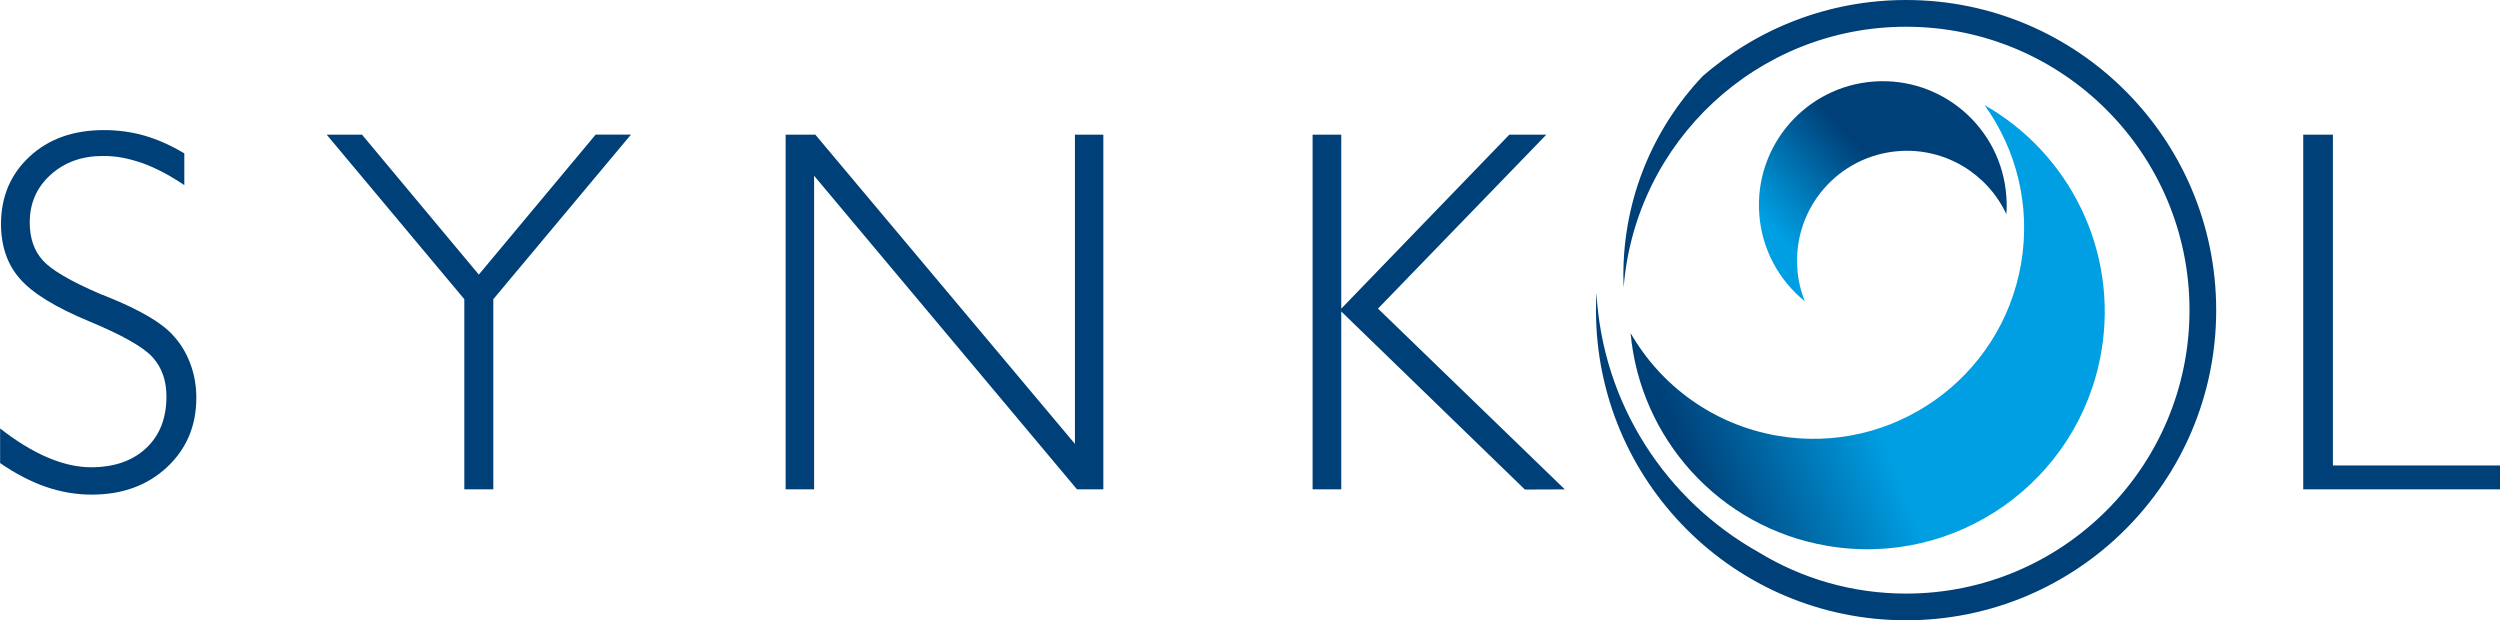
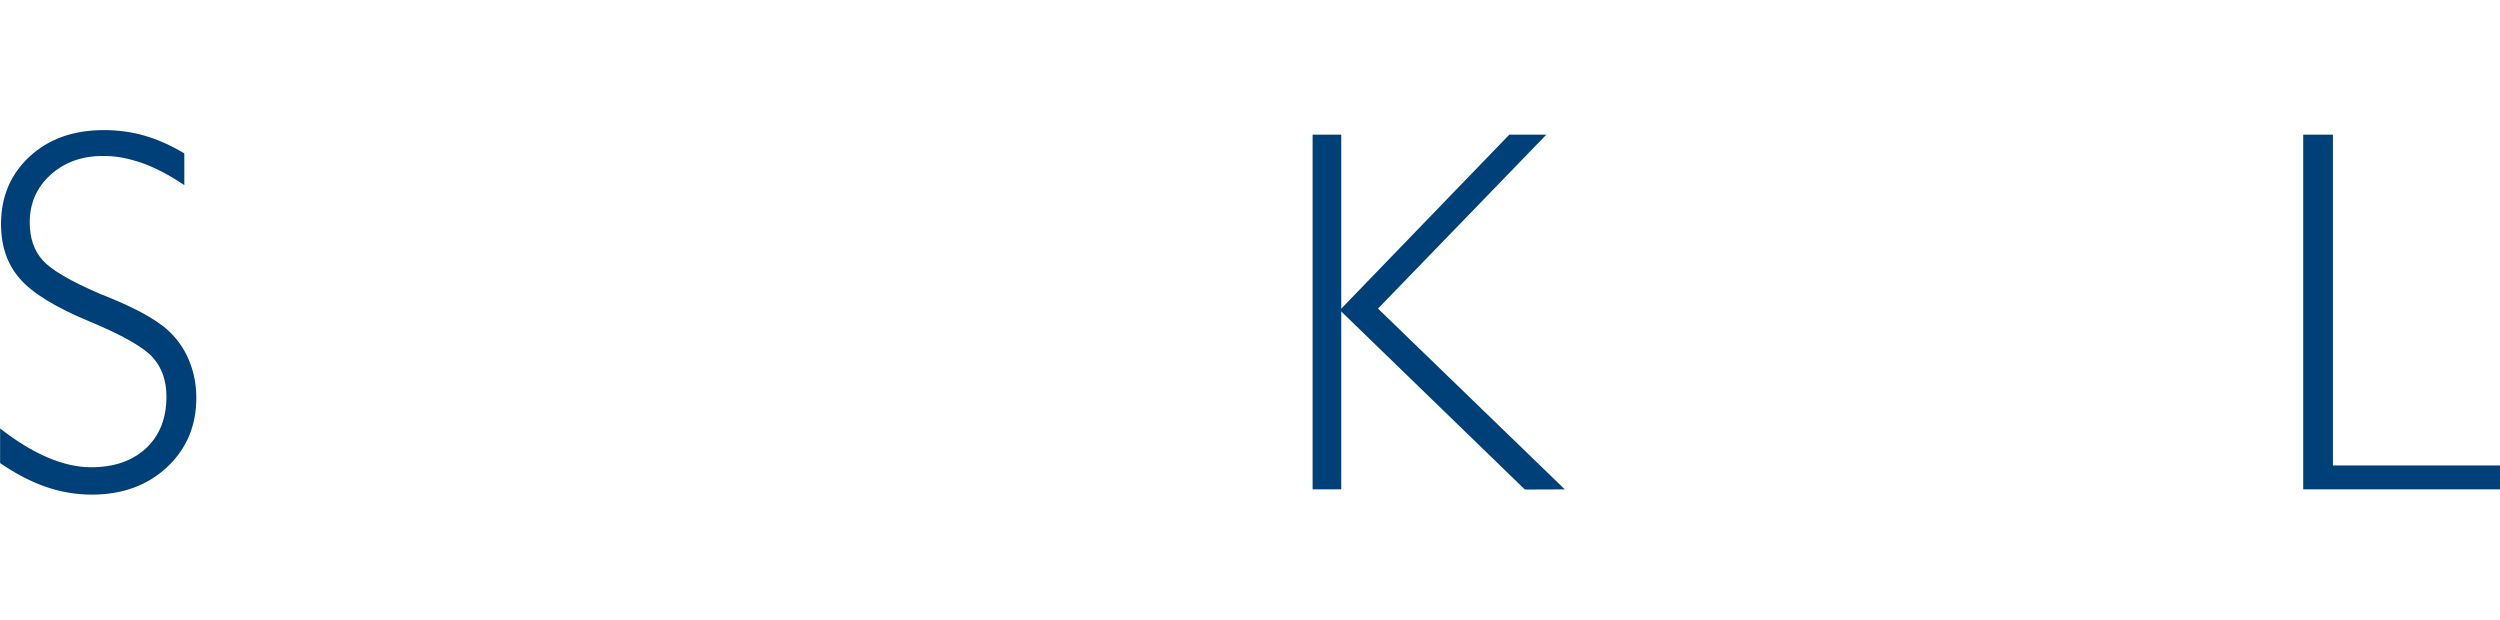
<svg xmlns="http://www.w3.org/2000/svg" xmlns:xlink="http://www.w3.org/1999/xlink" id="Warstwa_1" viewBox="0 0 510.38 126.62">
  <defs>
    <style>.cls-1{fill:#004078;}.cls-2{fill:url(#Nowa_próbka_gradientu_2);}.cls-3{fill:url(#Nowa_próbka_gradientu_2-2);}</style>
    <linearGradient id="Nowa_próbka_gradientu_2" x1="390.53" y1="42.28" x2="372.5" y2="58.5" gradientUnits="userSpaceOnUse">
      <stop offset="0" stop-color="#004078" />
      <stop offset="1" stop-color="#009fe3" />
    </linearGradient>
    <linearGradient id="Nowa_próbka_gradientu_2-2" x1="336.17" y1="73.57" x2="372.82" y2="59.15" xlink:href="#Nowa_próbka_gradientu_2" />
  </defs>
-   <path class="cls-1" d="M389.14,0c-15.91,0-30.44,5.88-41.57,15.58-10.01,10.6-16.16,24.89-16.16,40.61,0,.84,.03,1.67,.06,2.51,2.36-29.79,27.26-53.24,57.66-53.24,31.96,0,57.86,25.91,57.86,57.86s-25.91,57.86-57.86,57.86c-11.03,0-21.35-3.09-30.12-8.45-18.82-10.55-31.84-30.18-33.09-52.95-.06,1.17-.1,2.35-.1,3.54,0,34.97,28.35,63.31,63.31,63.31s63.31-28.35,63.31-63.31S424.1,0,389.14,0Z" />
  <g>
    <path class="cls-1" d="M37.63,37.79c-3.04-2.04-5.9-3.54-8.59-4.5-1.42-.48-2.75-.85-4.01-1.09-1.26-.24-2.6-.36-4.01-.36-4.31,0-7.88,1.29-10.71,3.86-2.83,2.57-4.24,5.81-4.24,9.71,0,3.18,.88,5.75,2.64,7.72,1.76,1.97,5.64,4.25,11.65,6.84l1.55,.62c6.69,2.69,11.16,5.32,13.41,7.87,1.52,1.62,2.69,3.54,3.52,5.75,.83,2.21,1.24,4.54,1.24,6.99,0,5.73-2,10.46-6,14.19-4,3.73-9.13,5.59-15.37,5.59-3.14,0-6.25-.53-9.32-1.58-3.07-1.06-6.19-2.68-9.37-4.86v-7.07c3.38,2.64,6.62,4.62,9.73,5.94,3.11,1.32,6.06,1.98,8.85,1.98,4.69,0,8.43-1.29,11.21-3.88,2.78-2.59,4.17-6.11,4.17-10.57,0-3.25-.94-5.91-2.82-8-1.88-2.09-6.23-4.55-13.04-7.38-6.81-2.83-11.5-5.71-14.05-8.65C1.48,53.97,.21,50.25,.21,45.72c0-5.56,1.94-10.14,5.82-13.75,3.88-3.61,8.95-5.41,15.19-5.41,2.9,0,5.67,.38,8.31,1.14,2.64,.76,5.34,1.97,8.1,3.62v6.47Z" />
-     <path class="cls-1" d="M94.79,99.9V61.08l-28.1-33.59h7.21s23.85,28.57,23.85,28.57l23.85-28.58h7.21s-28.1,33.6-28.1,33.6v38.82h-5.9Z" />
-     <path class="cls-1" d="M160.39,99.9V27.49h6.06s53,63.13,53,63.13V27.49h5.8V99.9h-5.38l-53.67-64.02V99.9h-5.8Z" />
    <path class="cls-1" d="M267.97,99.9V27.49h5.85V63.01l34.31-35.52h7.56s-34.37,35.51-34.37,35.51l38.14,36.91-8.15,.03-37.49-36.35v36.31h-5.85Z" />
    <path class="cls-1" d="M470.21,99.9V27.49h6.06V95.03h34.11v4.87h-40.16Z" />
  </g>
-   <path class="cls-2" d="M366.93,54.78c-.87-12.35,8.43-23.06,20.79-23.94,9.52-.67,18.06,4.71,21.88,12.87,.09-1.19,.09-2.4,0-3.62-.98-13.93-13.07-24.43-27-23.45-13.93,.98-24.43,13.07-23.45,27,.51,7.28,4.06,13.61,9.31,17.87-.84-2.1-1.37-4.36-1.54-6.73Z" />
-   <path class="cls-3" d="M405.16,21.47c6.48,9.03,9.48,20.56,7.44,32.38-4.03,23.42-26.29,39.14-49.71,35.11-13.13-2.26-23.84-10.25-30-20.96,1.92,21.36,17.94,39.61,40.07,43.42,26.39,4.55,51.48-13.17,56.02-39.56,3.56-20.69-6.56-40.57-23.81-50.39Z" />
</svg>